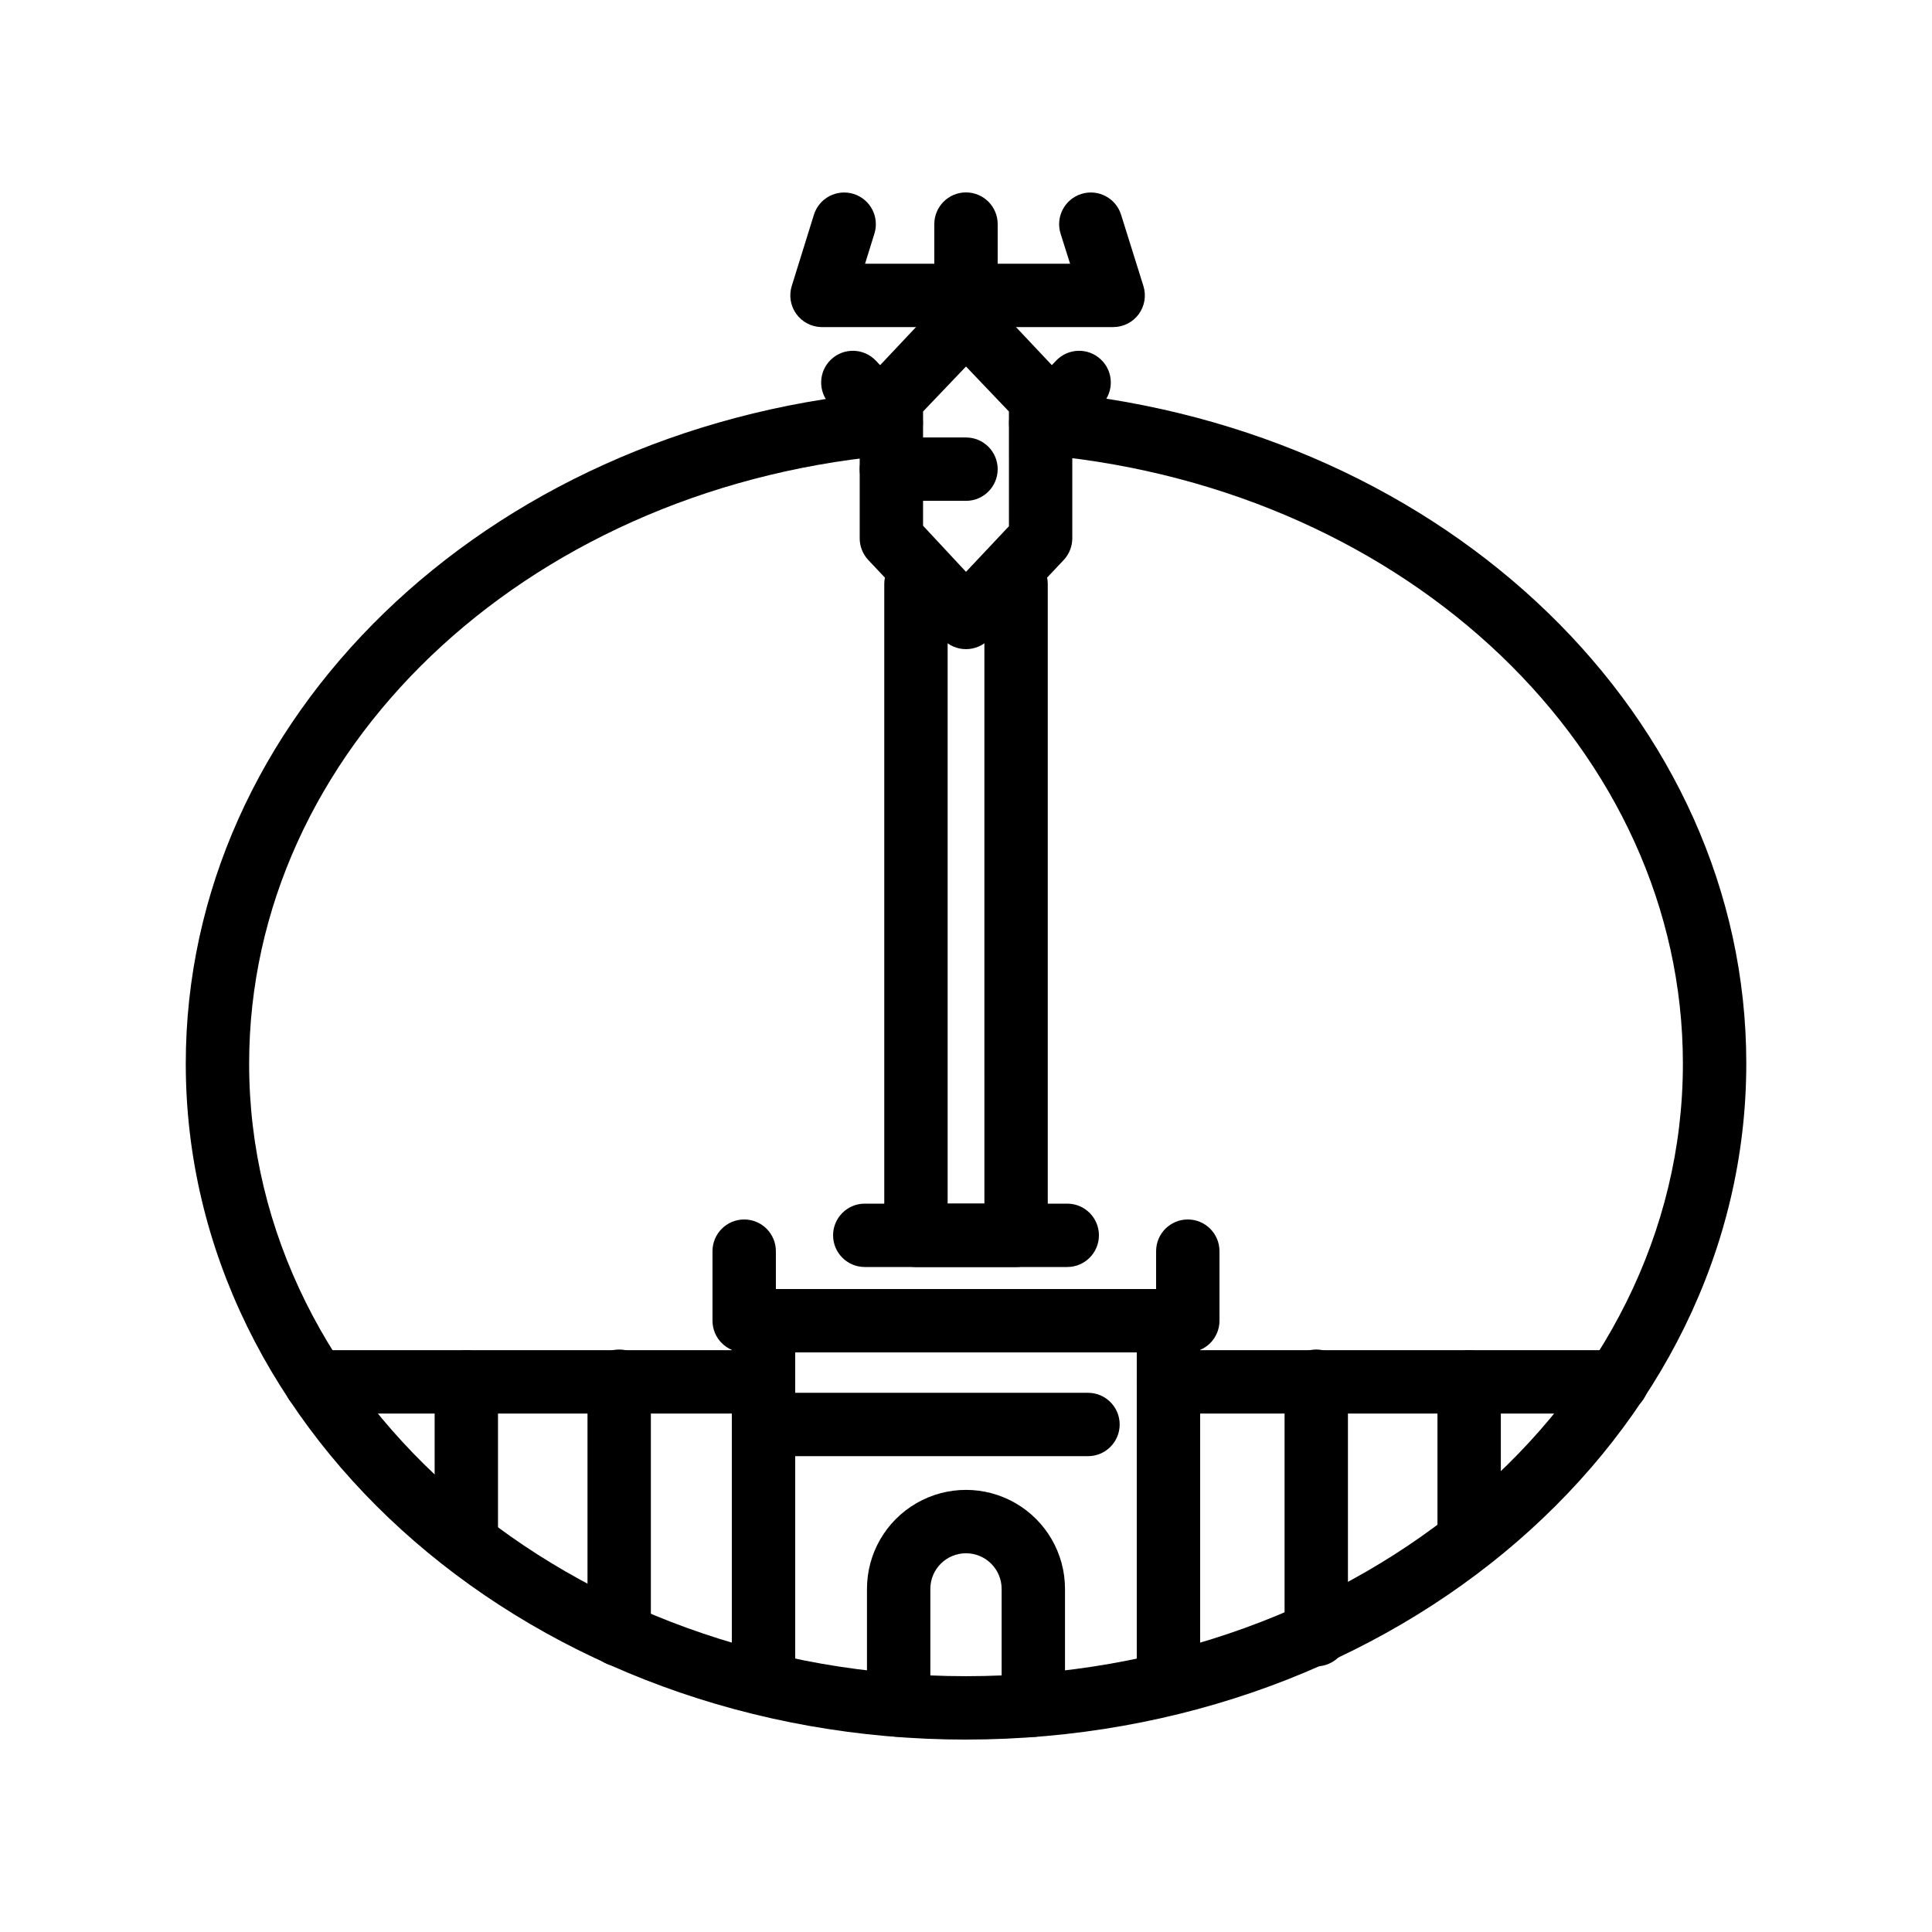
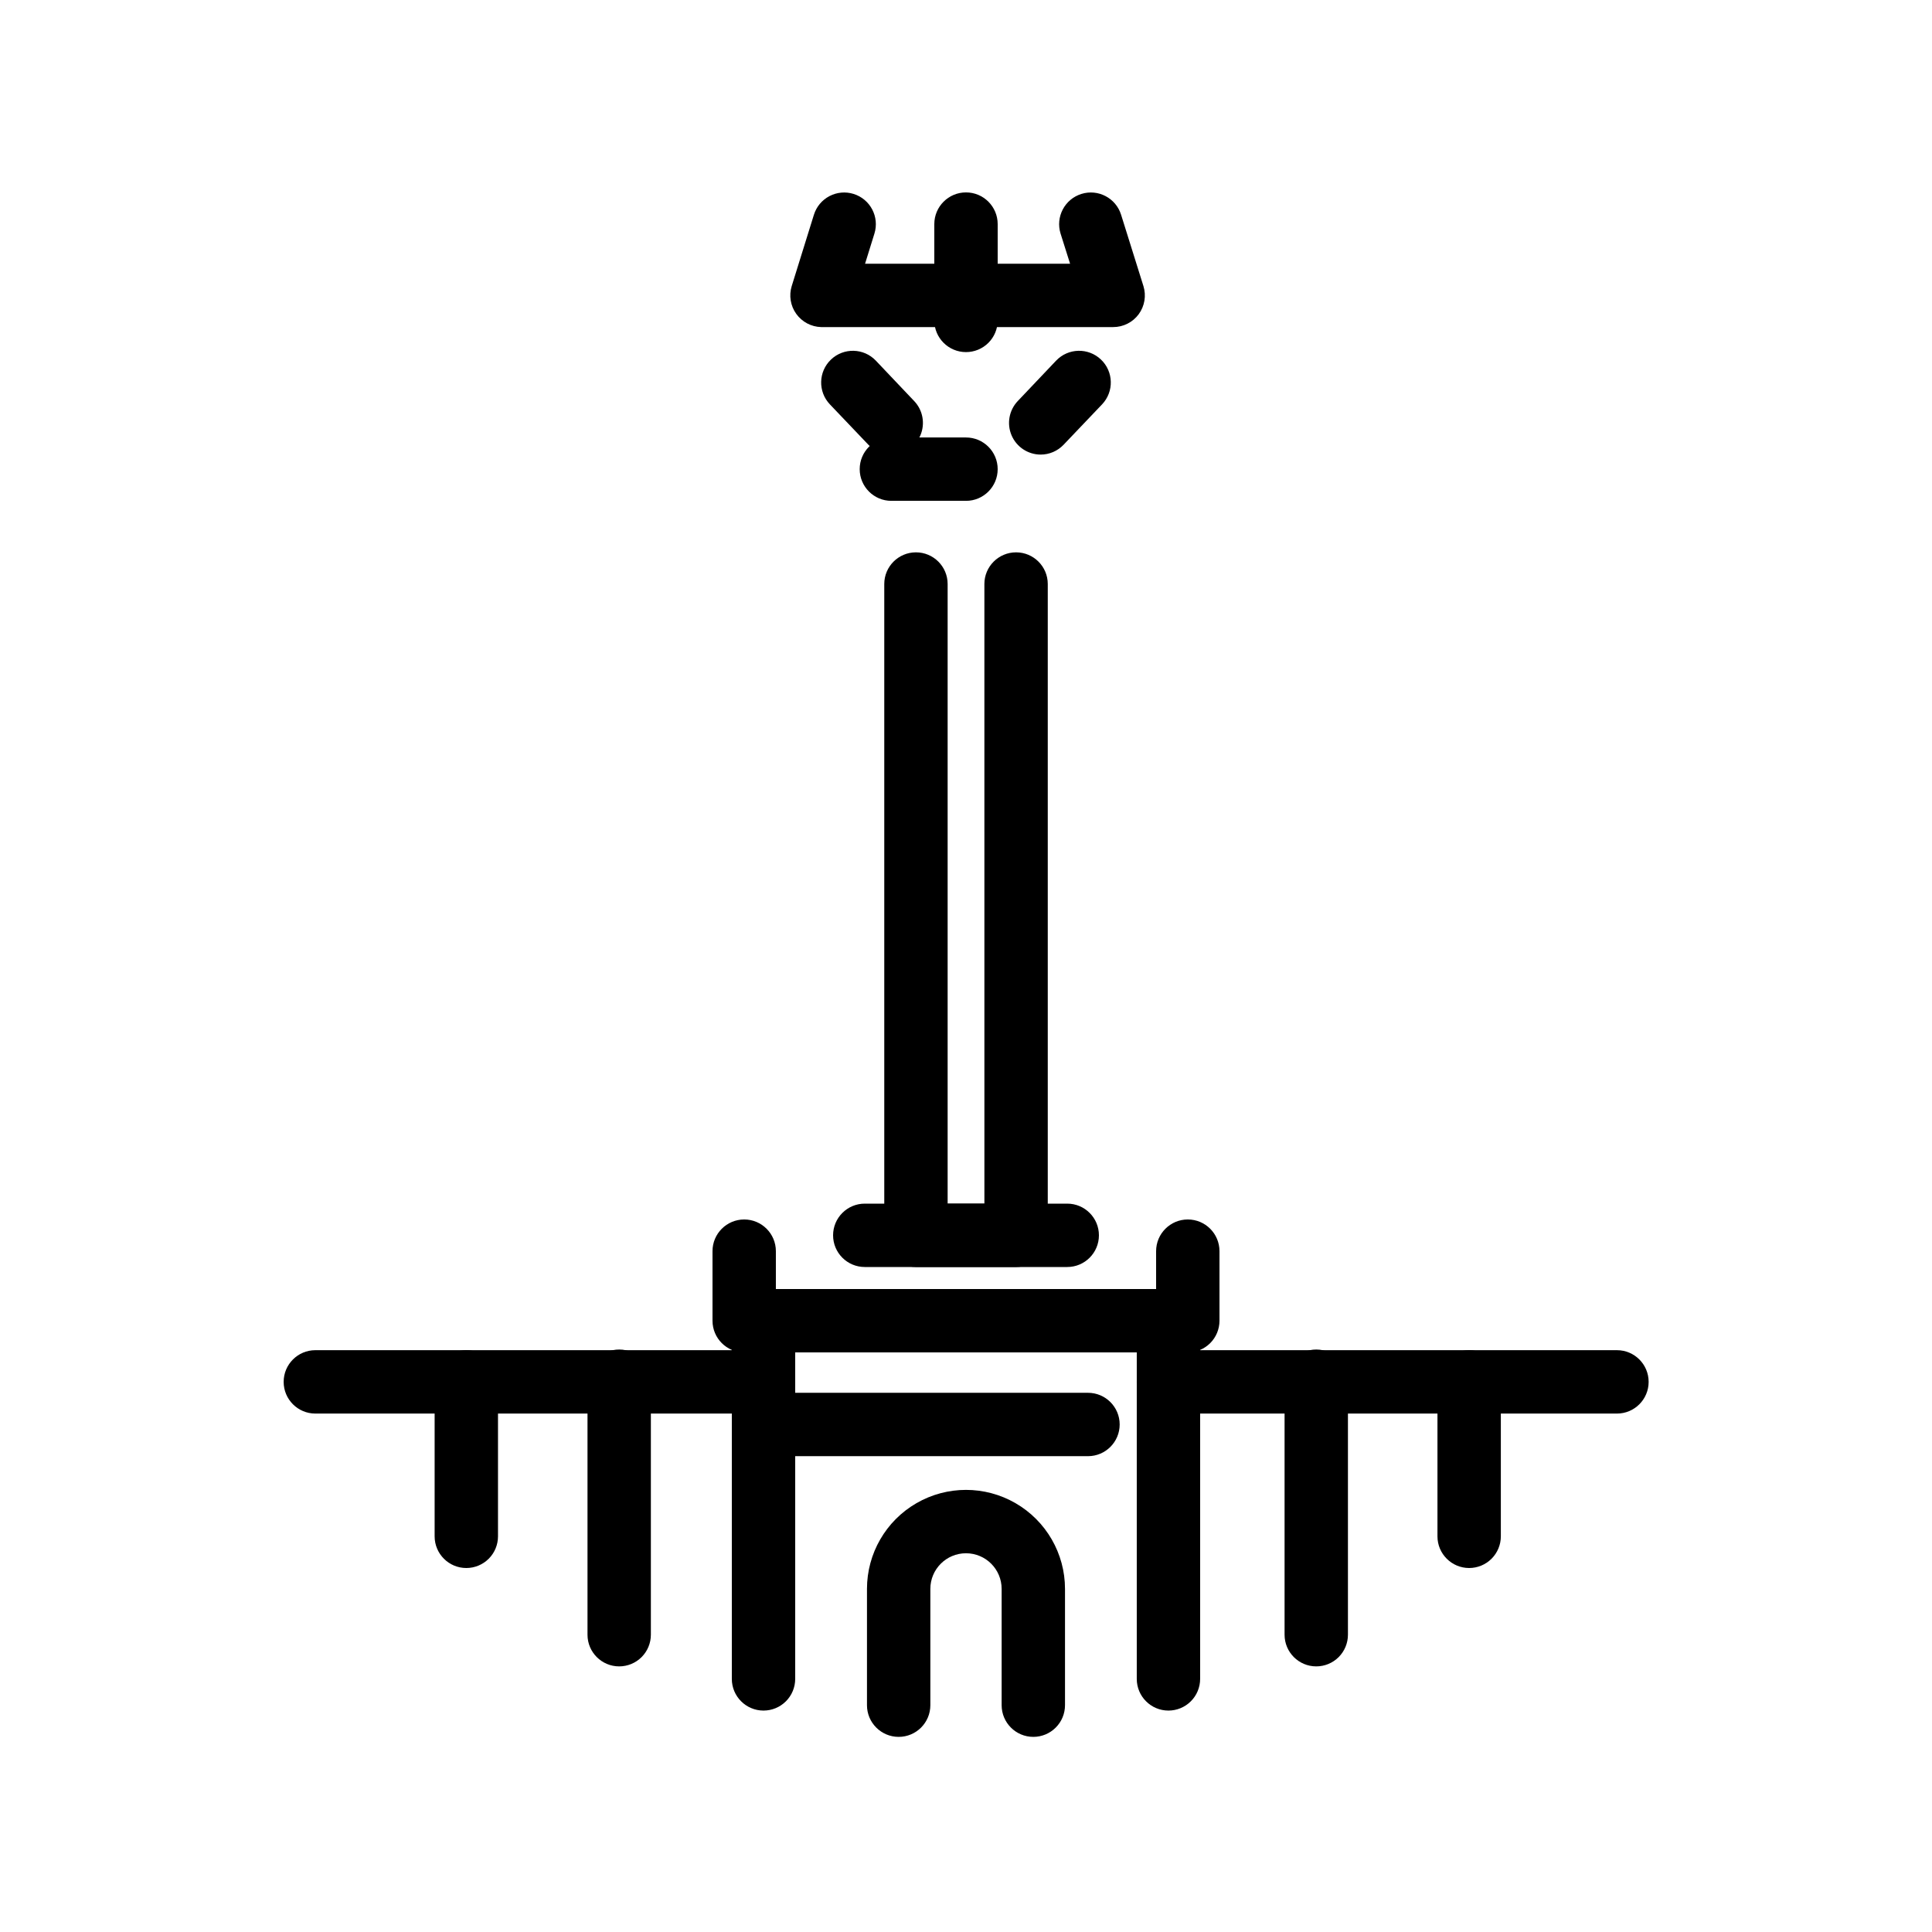
<svg xmlns="http://www.w3.org/2000/svg" fill="#000000" width="800px" height="800px" version="1.1" viewBox="144 144 512 512">
  <g>
-     <path d="m400 605.01c-113.99 0-206.77-80.359-206.77-179.11 0-91.359 78.973-167.94 183.72-177.93 4.637-0.438 8.754 2.965 9.195 7.602 0.441 4.637-2.961 8.754-7.602 9.195-96.102 9.277-168.52 78.465-168.52 161.13 0 89.512 85.227 162.31 189.98 162.31s189.98-72.801 189.98-162.31c0-82.668-72.422-151.98-168.48-161.22h0.004c-4.641-0.453-8.031-4.578-7.578-9.215 0.449-4.637 4.578-8.031 9.215-7.578 104.67 10.078 183.64 86.57 183.64 177.93 0 98.828-92.785 179.19-206.77 179.19z" />
    <path d="m453.65 597.32c-4.637 0-8.395-3.758-8.395-8.398v-94.926c0-4.637 3.758-8.395 8.395-8.395 4.641 0 8.398 3.758 8.398 8.395v94.926c0 2.227-0.883 4.363-2.461 5.938-1.574 1.574-3.707 2.461-5.938 2.461z" />
    <path d="m346.34 597.32c-4.637 0-8.398-3.758-8.398-8.398v-94.926c0-4.637 3.762-8.395 8.398-8.395s8.395 3.758 8.395 8.395v94.926c0 2.227-0.883 4.363-2.457 5.938s-3.711 2.461-5.938 2.461z" />
    <path d="m432.33 529.9h-85.984c-4.637 0-8.398-3.762-8.398-8.398s3.762-8.395 8.398-8.395h85.984c4.637 0 8.395 3.758 8.395 8.395s-3.758 8.398-8.395 8.398z" />
    <path d="m417.84 604.29c-4.637 0-8.395-3.758-8.395-8.398v-30.812c0-5.219-4.231-9.449-9.445-9.449-5.219 0-9.449 4.231-9.449 9.449v30.816-0.004c0 4.641-3.758 8.398-8.395 8.398s-8.398-3.758-8.398-8.398v-30.812c0-9.375 5-18.039 13.121-22.727 8.117-4.688 18.121-4.688 26.238 0 8.121 4.688 13.121 13.352 13.121 22.727v30.816-0.004c0 2.231-0.883 4.363-2.461 5.938-1.574 1.578-3.707 2.461-5.938 2.461z" />
    <path d="m346.34 518.61h-118.77c-4.637 0-8.398-3.762-8.398-8.398s3.762-8.398 8.398-8.398h118.77c4.637 0 8.395 3.762 8.395 8.398s-3.758 8.398-8.395 8.398z" />
    <path d="m572.51 518.61h-118.86c-4.637 0-8.395-3.762-8.395-8.398s3.758-8.398 8.395-8.398h118.86c4.637 0 8.395 3.762 8.395 8.398s-3.758 8.398-8.395 8.398z" />
    <path d="m308.09 585.61c-4.637 0-8.395-3.758-8.395-8.395v-67.176c0-4.637 3.758-8.398 8.395-8.398 4.641 0 8.398 3.762 8.398 8.398v67.176c0 2.227-0.887 4.363-2.461 5.938-1.574 1.574-3.711 2.457-5.938 2.457z" />
    <path d="m267.58 559.54c-4.641 0-8.398-3.762-8.398-8.398v-40.934c0-4.637 3.758-8.398 8.398-8.398 4.637 0 8.395 3.762 8.395 8.398v40.934c0 2.227-0.883 4.363-2.457 5.938-1.578 1.574-3.711 2.461-5.938 2.461z" />
    <path d="m492.82 585.61c-4.637 0-8.395-3.758-8.395-8.395v-67.176c0-4.637 3.758-8.398 8.395-8.398s8.398 3.762 8.398 8.398v67.176c0 2.227-0.887 4.363-2.461 5.938-1.574 1.574-3.711 2.457-5.938 2.457z" />
    <path d="m533.34 559.54c-4.637 0-8.398-3.762-8.398-8.398v-40.934c0-4.637 3.762-8.398 8.398-8.398 4.637 0 8.398 3.762 8.398 8.398v40.934c0 2.227-0.887 4.363-2.461 5.938-1.574 1.574-3.711 2.461-5.938 2.461z" />
    <path d="m456.93 502.4h-115.71c-4.641 0-8.398-3.762-8.398-8.398v-18.43c0-4.637 3.758-8.398 8.398-8.398 4.637 0 8.395 3.762 8.395 8.398v10.035h107.31c4.637 0 8.395 3.758 8.395 8.395s-3.758 8.398-8.395 8.398z" />
    <path d="m458.78 502.4c-4.637 0-8.398-3.762-8.398-8.398v-18.43c0-4.637 3.762-8.398 8.398-8.398 4.637 0 8.395 3.762 8.395 8.398v18.43c0 2.227-0.883 4.363-2.457 5.938-1.574 1.574-3.711 2.461-5.938 2.461z" />
    <path d="m426.83 479.77h-53.656c-4.637 0-8.398-3.762-8.398-8.398 0-4.637 3.762-8.395 8.398-8.395h53.656c4.637 0 8.395 3.758 8.395 8.395 0 4.637-3.758 8.398-8.395 8.398z" />
    <path d="m413.27 479.77h-26.535c-4.637 0-8.395-3.762-8.395-8.398v-172.6c0-4.637 3.758-8.395 8.395-8.395s8.398 3.758 8.398 8.395v164.2h9.742l-0.004-164.2c0-4.637 3.762-8.395 8.398-8.395s8.398 3.758 8.398 8.395v172.6c0 2.227-0.887 4.363-2.461 5.938-1.574 1.574-3.711 2.461-5.938 2.461z" />
-     <path d="m400 316.03c-2.324 0.004-4.543-0.953-6.133-2.644l-19.773-20.992c-1.461-1.559-2.269-3.617-2.266-5.754v-36.734c-0.016-2.152 0.797-4.227 2.266-5.793l19.773-20.992c3.402-3.352 8.859-3.352 12.262 0l19.773 20.992c1.469 1.566 2.281 3.641 2.266 5.793v36.734c0.004 2.137-0.805 4.195-2.266 5.754l-19.773 20.992c-1.59 1.691-3.809 2.648-6.129 2.644zm-11.379-32.707 11.379 12.219 11.379-12.09-0.004-30.398-11.375-11.926-11.379 11.926z" />
    <path d="m400 230.68h-38.375c-2.629-0.066-5.074-1.359-6.606-3.496-1.535-2.133-1.98-4.867-1.203-7.379l5.879-18.895v0.004c0.66-2.129 2.141-3.902 4.113-4.938s4.277-1.246 6.402-0.582c4.43 1.379 6.898 6.086 5.519 10.516l-2.477 7.977h26.746c4.637 0 8.395 3.758 8.395 8.398 0 4.637-3.758 8.395-8.395 8.395z" />
    <path d="m439 230.68h-38.414c-4.637 0-8.395-3.758-8.395-8.395 0-4.641 3.758-8.398 8.395-8.398h26.996l-2.519-7.977c-1.379-4.43 1.094-9.137 5.519-10.516 4.43-1.383 9.141 1.09 10.52 5.519l5.918 18.895v-0.004c0.793 2.551 0.324 5.324-1.258 7.477-1.586 2.141-4.094 3.402-6.762 3.398z" />
    <path d="m400 237.31c-4.641 0-8.398-3.758-8.398-8.395v-25.527c0-4.637 3.758-8.398 8.398-8.398 4.637 0 8.395 3.762 8.395 8.398v25.527c0 2.227-0.883 4.363-2.457 5.938-1.578 1.574-3.711 2.457-5.938 2.457z" />
    <path d="m380.22 264.47c-2.297 0.004-4.5-0.938-6.086-2.602l-10.203-10.707c-3.199-3.363-3.066-8.68 0.293-11.879 3.363-3.203 8.684-3.07 11.883 0.293l10.16 10.707v-0.004c2.312 2.43 2.961 6 1.648 9.086-1.316 3.086-4.34 5.094-7.695 5.106z" />
    <path d="m419.77 264.47c-3.356-0.012-6.379-2.019-7.695-5.106-1.312-3.086-0.664-6.656 1.648-9.086l10.16-10.707v0.004c3.199-3.363 8.52-3.496 11.883-0.293 3.363 3.199 3.492 8.516 0.293 11.879l-10.203 10.707c-1.586 1.664-3.785 2.606-6.086 2.602z" />
    <path d="m400 276.73h-19.777c-4.637 0-8.395-3.762-8.395-8.398 0-4.637 3.758-8.395 8.395-8.395h19.777c4.637 0 8.395 3.758 8.395 8.395 0 4.637-3.758 8.398-8.395 8.398z" />
  </g>
</svg>